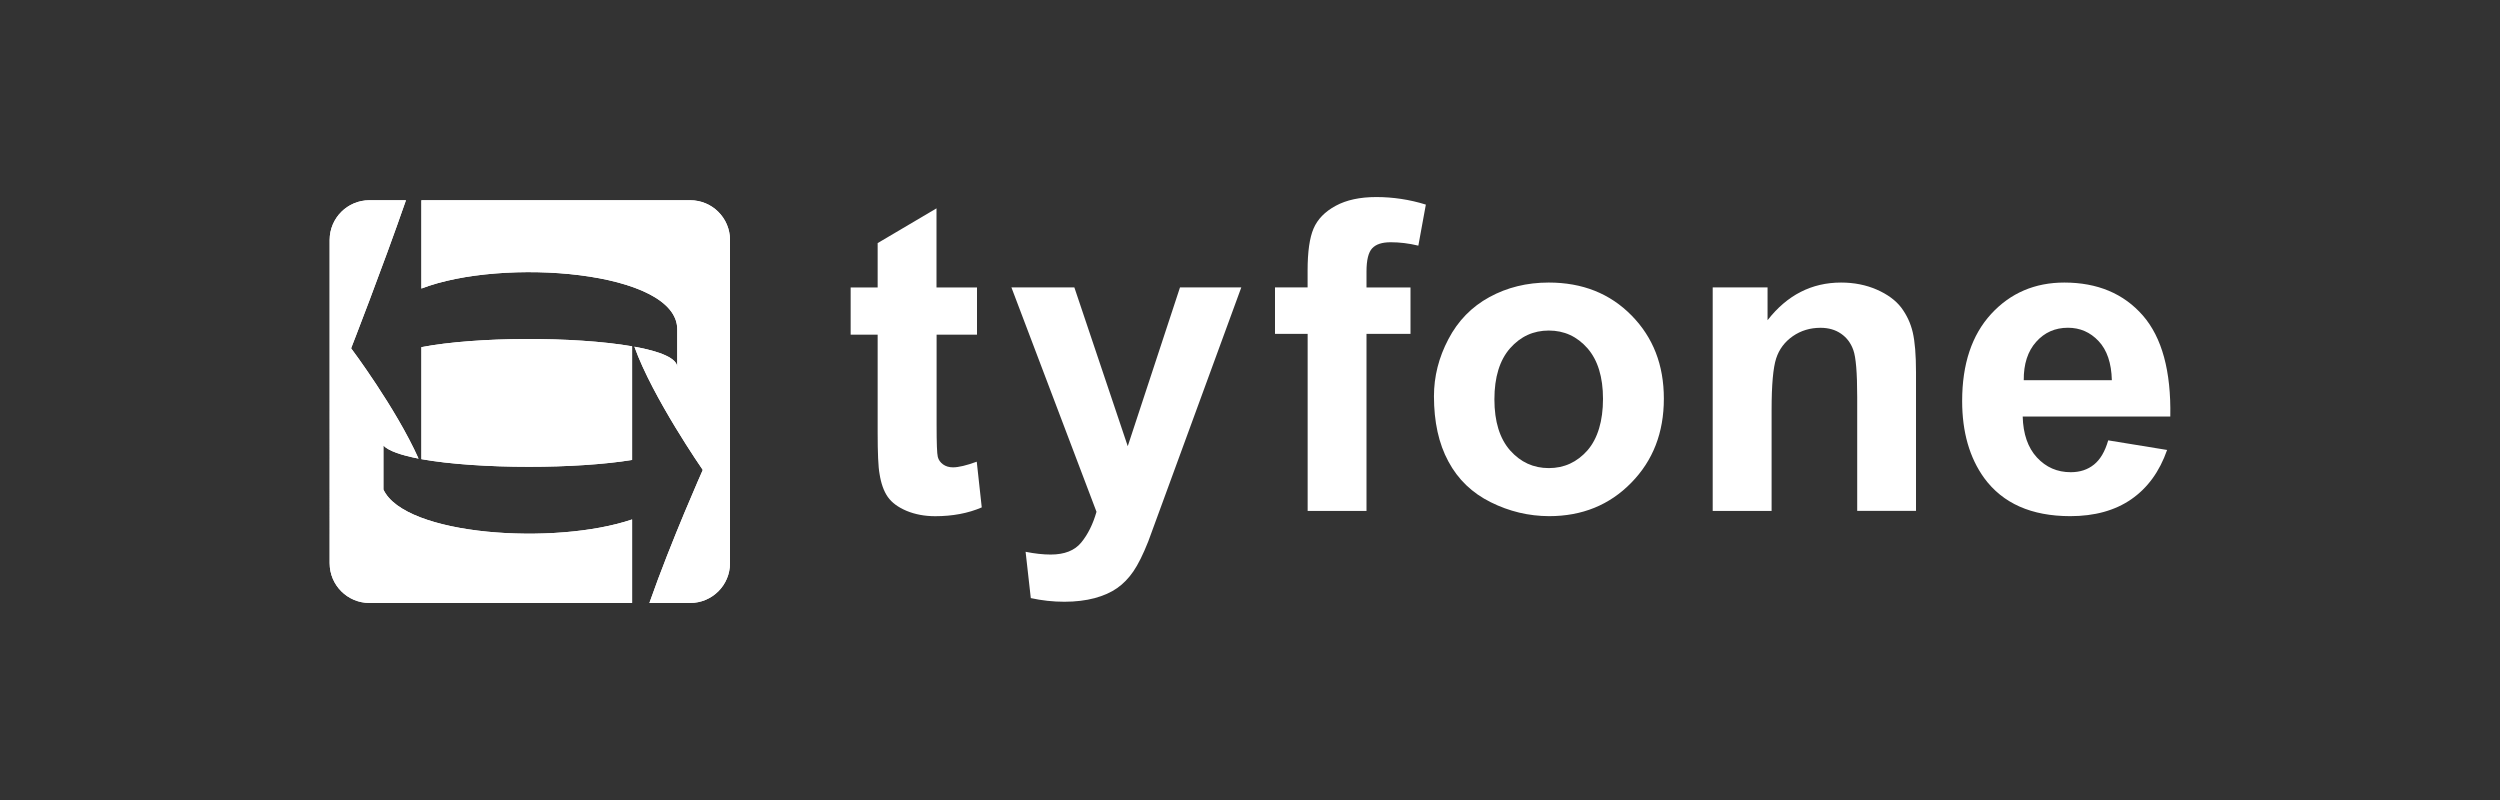
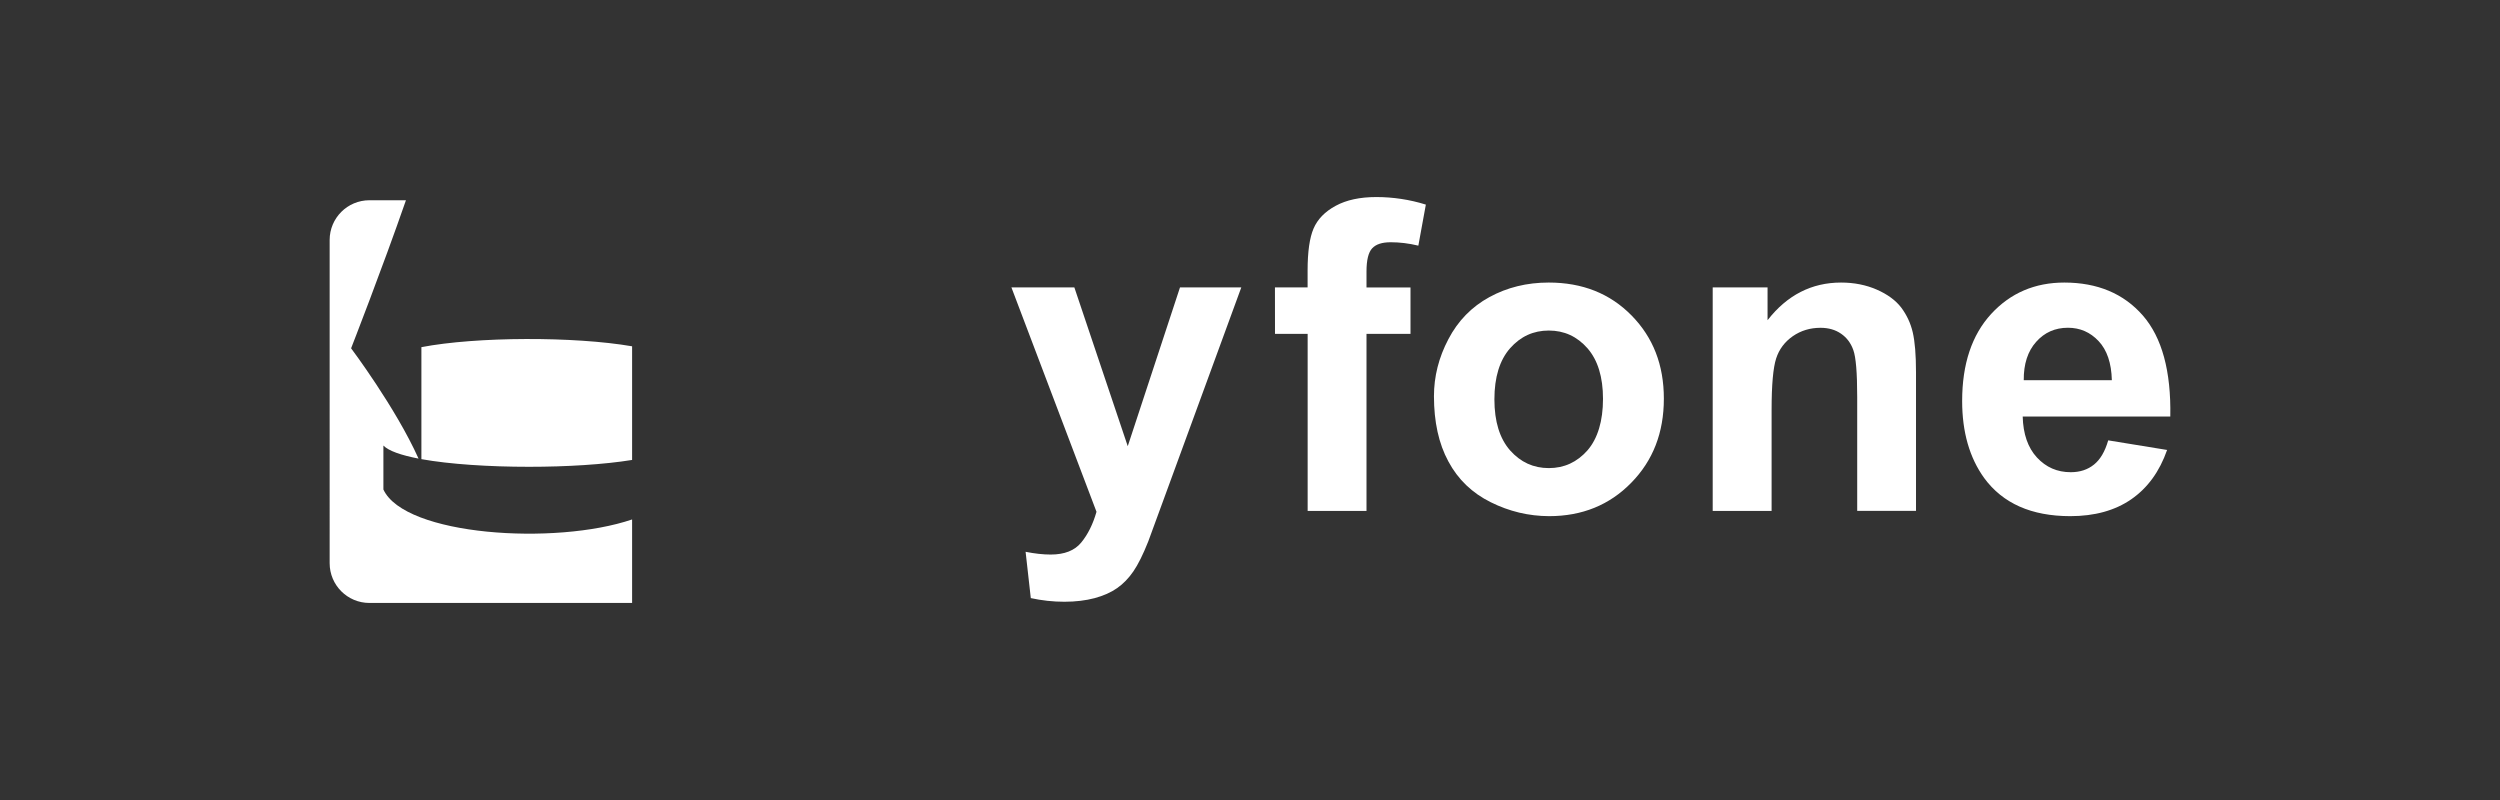
<svg xmlns="http://www.w3.org/2000/svg" id="Layer_1" data-name="Layer 1" viewBox="0 0 500 160">
  <rect x="0" y="0" width="500" height="160" fill="#333333" stroke="none" />
  <defs>
    <style>
      .cls-1 {
        fill-rule: evenodd;
      }

      .cls-1, .cls-2 {
        fill: #fff;
        stroke-width: 0px;
      }
    </style>
  </defs>
  <g>
-     <path class="cls-1" d="M195.4,57.48v9.45h-8.08v18.06c0,3.65.08,5.78.24,6.39.15.61.51,1.1,1.05,1.5.54.39,1.21.59,1.99.59,1.09,0,2.67-.37,4.75-1.13l1,9.14c-2.73,1.18-5.84,1.76-9.3,1.76-2.12,0-4.03-.36-5.74-1.07-1.7-.72-2.95-1.64-3.75-2.78-.8-1.14-1.35-2.68-1.65-4.61-.26-1.39-.38-4.16-.38-8.35v-19.49h-5.4v-9.45h5.4v-8.87l11.77-6.95v15.82h8.08Z" />
    <path class="cls-1" d="M202.27,57.48h12.6l10.68,31.76,10.45-31.76h12.26l-15.75,43.01-2.86,7.8c-1.04,2.62-2.03,4.61-2.97,5.98-.95,1.38-2.03,2.5-3.25,3.35-1.22.86-2.73,1.53-4.51,2.01-1.78.47-3.8.72-6.05.72s-4.52-.25-6.71-.73l-1.04-9.26c1.86.37,3.53.55,5.02.55,2.75,0,4.8-.8,6.11-2.41,1.33-1.62,2.34-3.66,3.05-6.14l-17.01-44.86Z" />
-     <path class="cls-1" d="M254.99,57.48h6.53v-3.37c0-3.77.4-6.57,1.2-8.42.8-1.85,2.27-3.37,4.42-4.53,2.16-1.17,4.85-1.75,8.14-1.75s6.66.5,9.89,1.51l-1.5,8.21c-1.91-.46-3.75-.68-5.51-.68s-2.97.4-3.73,1.22c-.75.8-1.13,2.35-1.13,4.64v3.18h8.8v9.28h-8.8v35.42h-11.77v-35.42h-6.53v-9.28Z" />
+     <path class="cls-1" d="M254.99,57.48h6.53v-3.37c0-3.77.4-6.57,1.2-8.42.8-1.85,2.27-3.37,4.42-4.53,2.16-1.17,4.85-1.75,8.14-1.75s6.66.5,9.89,1.51l-1.5,8.21c-1.91-.46-3.75-.68-5.51-.68s-2.97.4-3.73,1.22c-.75.8-1.13,2.35-1.13,4.64v3.18h8.8v9.28h-8.8v35.42h-11.77v-35.42h-6.53Z" />
    <path class="cls-1" d="M326.32,63.1c-4.32-4.4-9.83-6.59-16.58-6.59-4.36,0-8.31.97-11.86,2.91-3.53,1.93-6.28,4.73-8.2,8.41-1.94,3.68-2.89,7.48-2.89,11.41,0,5.12.95,9.49,2.89,13.06,1.92,3.59,4.75,6.3,8.46,8.14,3.71,1.85,7.61,2.78,11.69,2.79,6.59,0,12.08-2.23,16.42-6.68,4.36-4.44,6.52-10.04,6.52-16.81s-2.15-12.25-6.45-16.64ZM317.49,90.08c-2.09,2.36-4.66,3.54-7.73,3.54s-5.64-1.18-7.74-3.54c-2.08-2.37-3.14-5.77-3.14-10.21s1.06-7.86,3.14-10.22c2.1-2.37,4.67-3.54,7.74-3.54s5.64,1.17,7.73,3.54c2.06,2.36,3.11,5.74,3.11,10.13s-1.05,7.93-3.11,10.3Z" />
    <path class="cls-1" d="M383.22,102.18h-11.78v-22.79c0-4.83-.26-7.95-.77-9.36-.5-1.42-1.32-2.51-2.46-3.29-1.14-.79-2.51-1.18-4.11-1.18-2.06,0-3.9.55-5.53,1.67-1.62,1.13-2.74,2.61-3.34,4.46-.6,1.85-.91,5.27-.91,10.26v20.23h-11.78v-44.7h10.97v6.56c3.9-5.01,8.81-7.53,14.7-7.53,2.6,0,4.99.47,7.14,1.41,2.15.94,3.79,2.15,4.9,3.6,1.09,1.46,1.87,3.11,2.3,4.95.43,1.86.65,4.51.65,7.96v27.75Z" />
    <path class="cls-1" d="M418.79,92.92c-1.25,1.01-2.79,1.52-4.64,1.52-2.71,0-4.94-.98-6.76-2.94-1.81-1.96-2.76-4.69-2.85-8.2h29.52c.17-9.07-1.66-15.8-5.49-20.2-3.84-4.39-9.08-6.59-15.71-6.59-5.88,0-10.77,2.09-14.63,6.28-3.86,4.21-5.8,10.01-5.8,17.41,0,6.2,1.47,11.34,4.41,15.41,3.72,5.07,9.44,7.61,17.2,7.62,4.89,0,8.97-1.13,12.22-3.38,3.26-2.26,5.65-5.54,7.16-9.86l-11.78-1.92c-.64,2.23-1.59,3.84-2.85,4.85ZM407.23,68.37c1.67-1.88,3.79-2.82,6.36-2.82,2.41,0,4.46.89,6.13,2.67,1.68,1.78,2.57,4.4,2.65,7.82h-17.62c-.03-3.23.8-5.79,2.48-7.67Z" />
  </g>
  <g>
    <path class="cls-2" d="M126.42,69.26v22.73c-5.59.91-13.11,1.37-20.62,1.37-7.94,0-15.86-.51-21.52-1.53v-22.4c11.01-2.12,30.65-2.16,42.14-.17Z" />
    <path class="cls-2" d="M126.42,103.89v16.7h-52.54c-4.39,0-7.95-3.56-7.95-7.95V48c0-4.39,3.56-7.95,7.95-7.95h7.31c-4.74,13.66-10.97,29.61-10.97,29.61,0,0,8.91,11.85,13.49,22.06-3.46-.67-6-1.54-7.03-2.61v8.79c4.25,9.24,34.34,11.23,49.74,5.99Z" />
-     <path class="cls-2" d="M146,48v64.64c0,4.39-3.56,7.95-7.96,7.95h-8.16c4.41-12.56,10.68-26.6,10.68-26.6,0,0-10.05-14.49-13.68-24.65,5.17.94,8.57,2.31,8.57,4.13v-7.61c0-11.7-34.94-14.42-51.17-8.15v-17.66h53.76c4.4,0,7.96,3.56,7.96,7.95Z" />
    <g>
-       <path class="cls-2" d="M146,48v64.64c0,4.39-3.56,7.95-7.96,7.95h-8.16c4.41-12.56,10.68-26.6,10.68-26.6,0,0-10.05-14.49-13.68-24.65,5.17.94,8.57,2.31,8.57,4.13v-7.61c0-11.7-34.94-14.42-51.17-8.15v-17.66h53.76c4.4,0,7.96,3.56,7.96,7.95Z" />
-       <path class="cls-2" d="M126.42,69.26v22.73c-5.59.91-13.11,1.37-20.62,1.37-7.94,0-15.86-.51-21.52-1.53v-22.4c11.01-2.12,30.65-2.16,42.14-.17Z" />
-       <path class="cls-2" d="M126.42,103.89v16.7h-52.54c-4.39,0-7.95-3.56-7.95-7.95V48c0-4.39,3.56-7.95,7.95-7.95h7.31c-4.74,13.66-10.97,29.61-10.97,29.61,0,0,8.91,11.85,13.49,22.06-3.46-.67-6-1.54-7.03-2.61v8.79c4.25,9.24,34.34,11.23,49.74,5.99Z" />
-     </g>
+       </g>
  </g>
</svg>